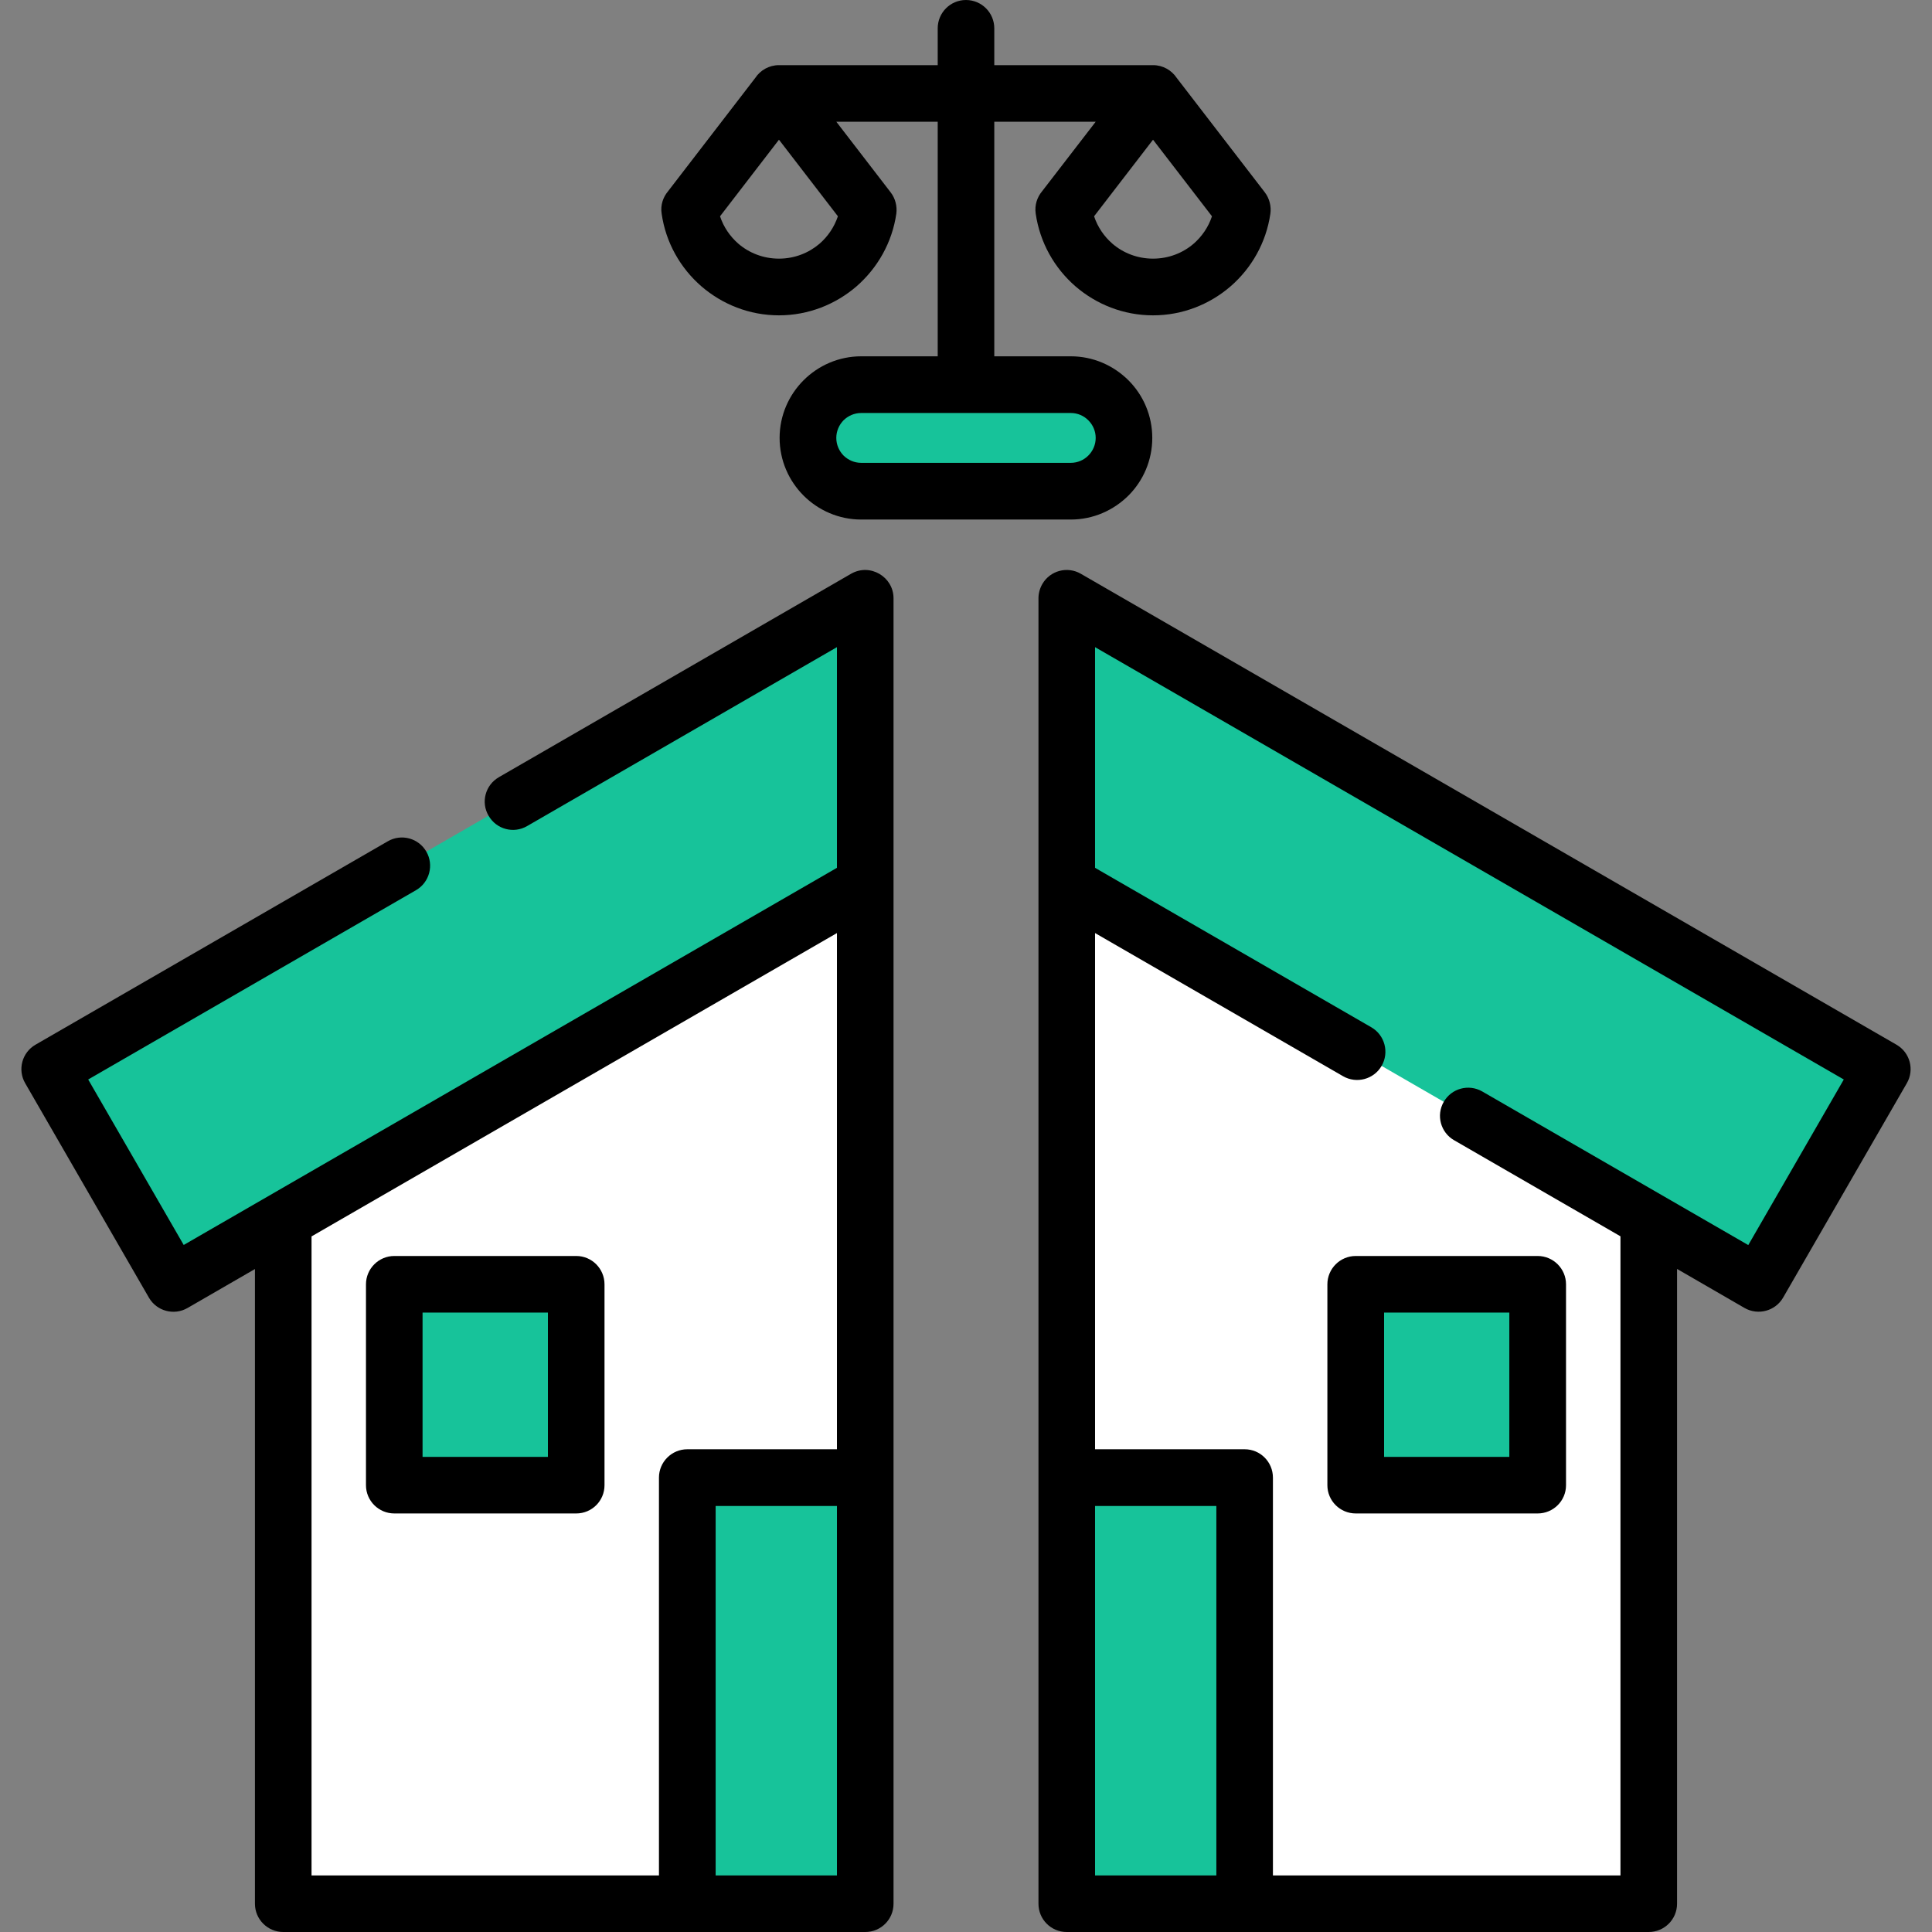
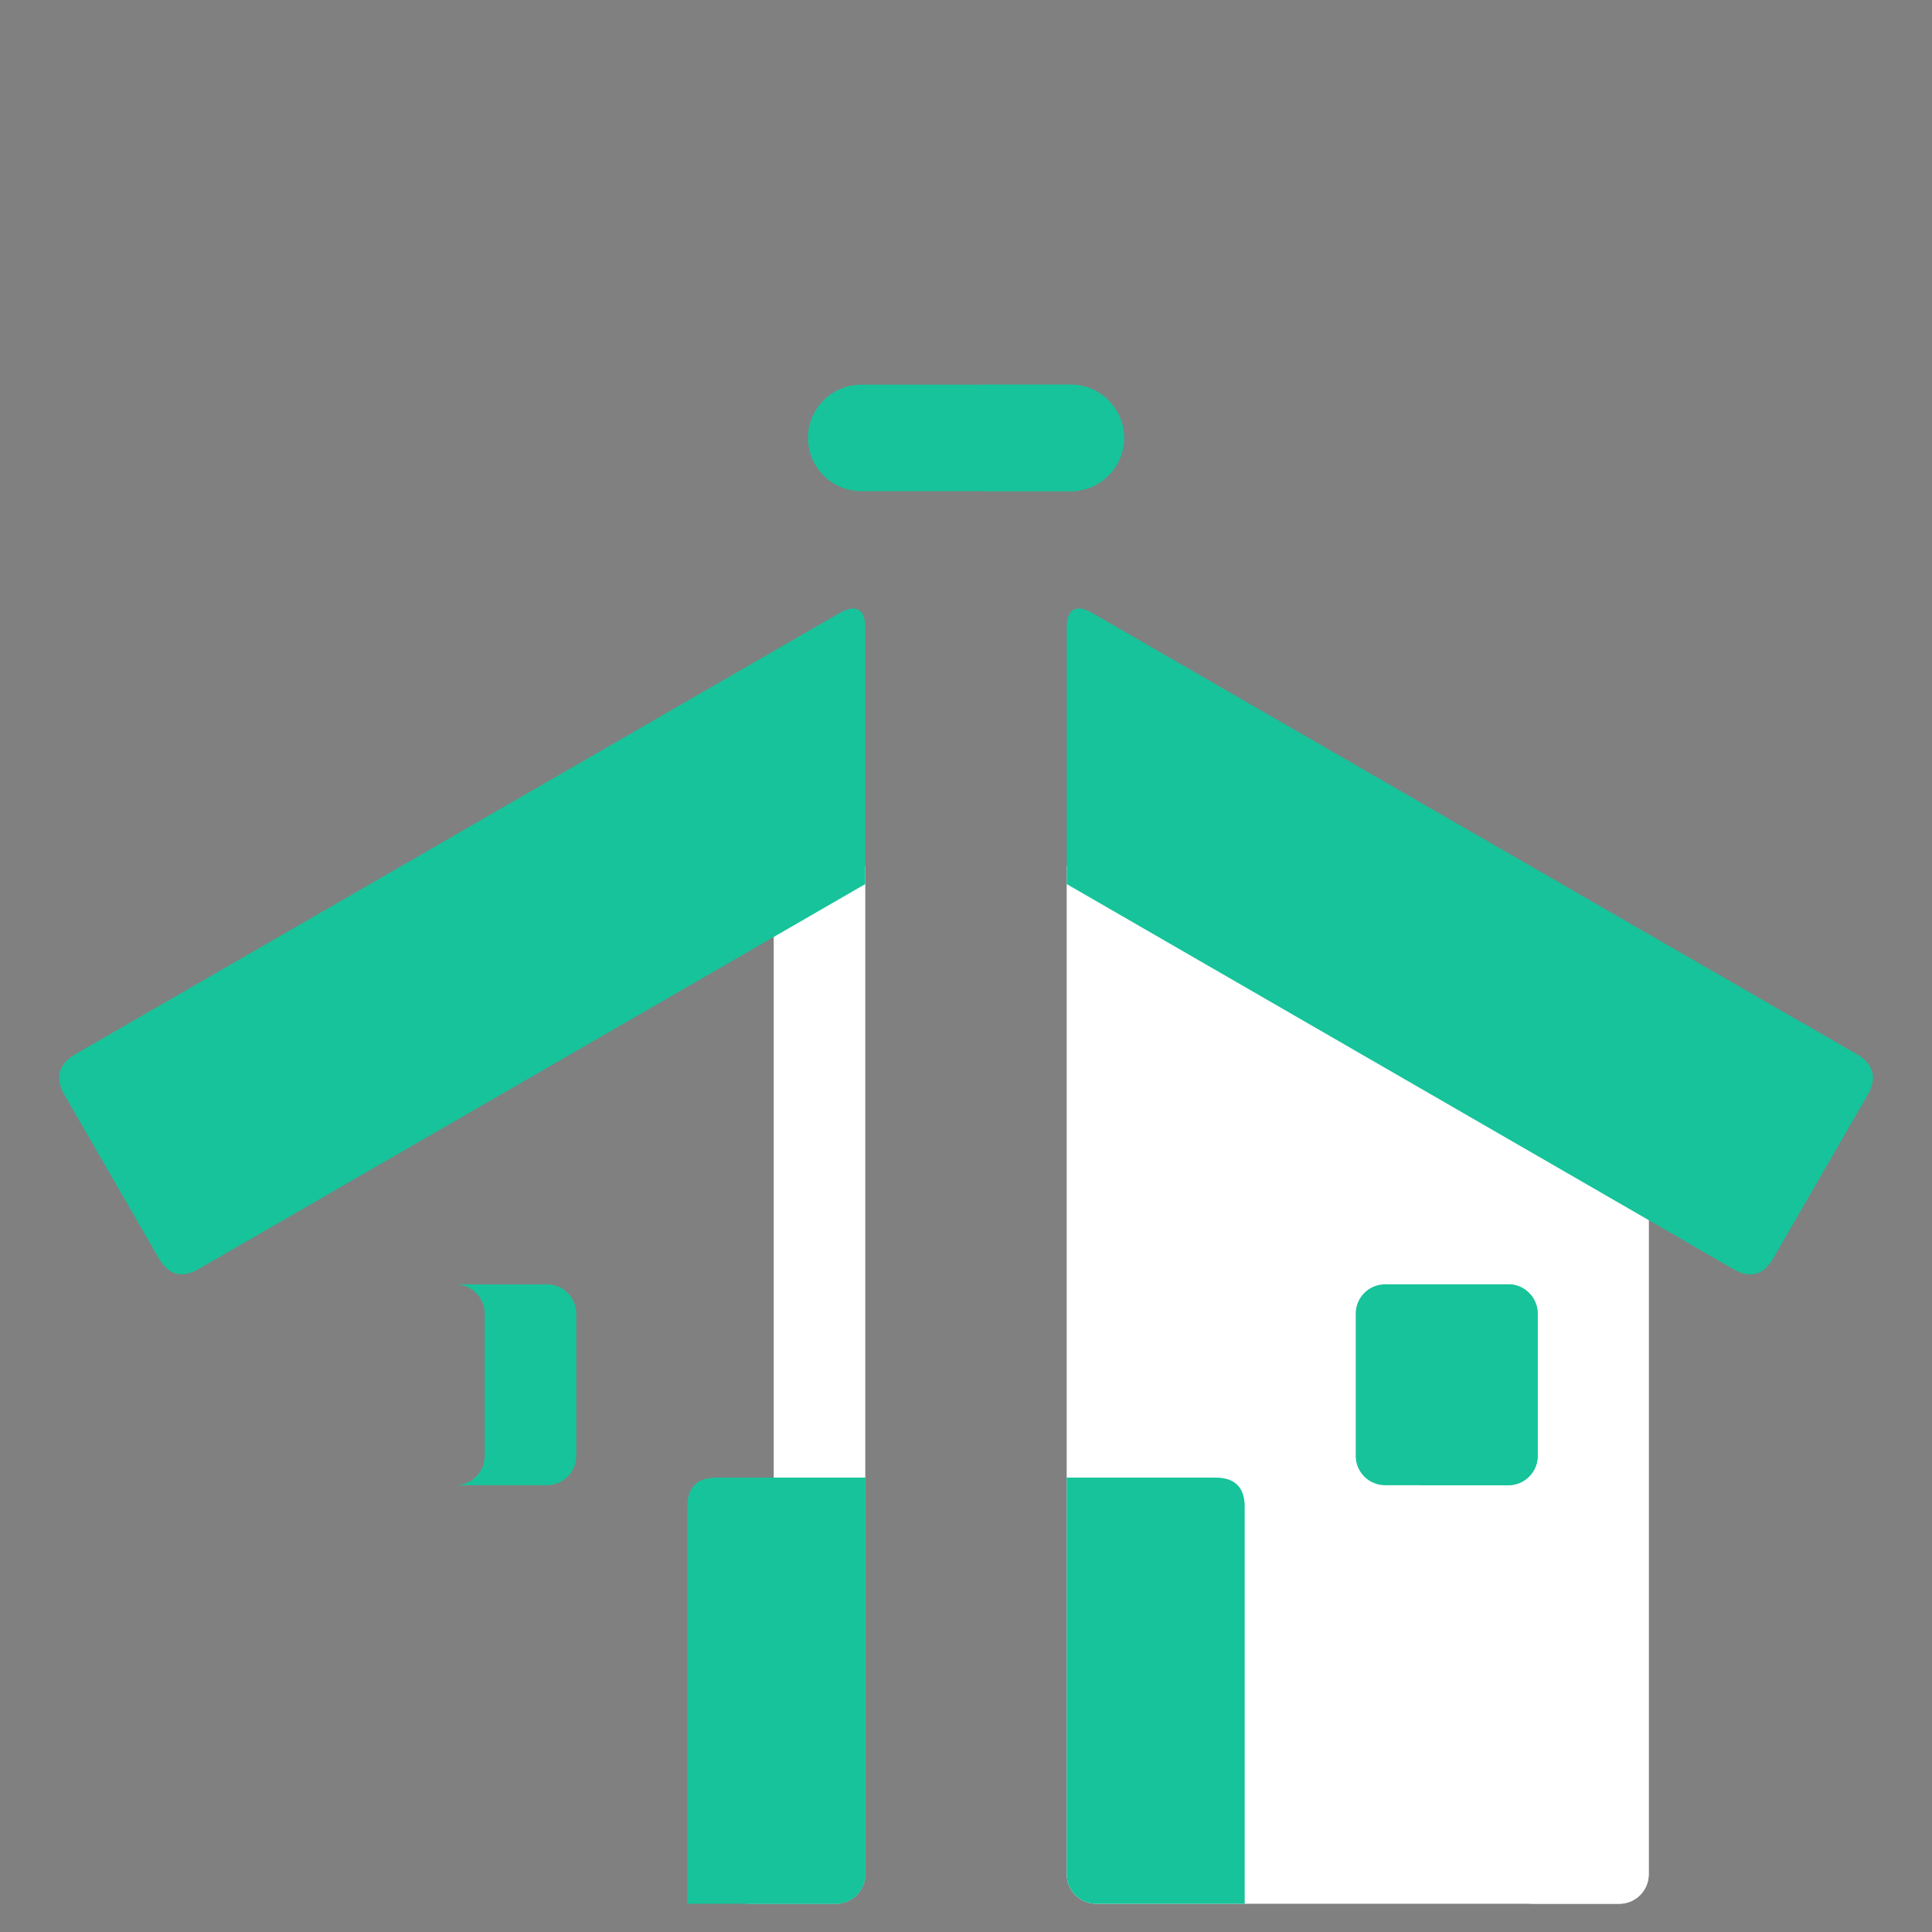
<svg xmlns="http://www.w3.org/2000/svg" version="1.1" width="512" height="512" x="0" y="0" viewBox="0 0 512 512" style="enable-background:new 0 0 512 512" xml:space="preserve" class="">
  <rect x="0" y="0" width="512" height="512" fill="#808080" stroke="none" />
  <g>
    <g>
      <g>
        <g>
          <path clip-rule="evenodd" d="m228.234 101.936h55.531c7.768 0 14.117 6.35 14.117 14.116 0 7.767-6.35 14.118-14.117 14.118h-55.531c-7.766 0-14.115-6.351-14.115-14.118s6.35-14.116 14.115-14.116z" fill="#17c39a" fill-rule="evenodd" data-original="#1480ae" class="" />
        </g>
        <g>
          <path clip-rule="evenodd" d="m259.5 101.936h24.266c7.768 0 14.117 6.35 14.117 14.116 0 7.767-6.35 14.118-14.117 14.118h-24.266c7.768 0 14.117-6.351 14.117-14.118s-6.35-14.116-14.117-14.116z" fill="#17c39a" fill-rule="evenodd" data-original="#047297" class="" />
        </g>
        <g>
-           <path clip-rule="evenodd" d="m229.312 229.439-154.236 89.038v178.273c0 4.252 3.486 7.767 7.768 7.767h138.701c4.252 0 7.768-3.515 7.768-7.767v-267.311z" fill="#ffffff" fill-rule="evenodd" data-original="#fcdab4" class="" />
-         </g>
+           </g>
        <g>
          <path clip-rule="evenodd" d="m282.687 229.439 154.236 89.037v178.274c0 4.252-3.486 7.767-7.767 7.767h-138.701c-4.279 0-7.768-3.515-7.768-7.767z" fill="#ffffff" fill-rule="evenodd" data-original="#fcdab4" class="" />
        </g>
        <g>
          <path clip-rule="evenodd" d="m412.658 304.474 24.266 14.003v178.273c0 4.252-3.486 7.767-7.767 7.767h-24.264c4.279 0 7.766-3.515 7.766-7.767-.001-64.093-.001-128.185-.001-192.276z" fill="#ffffff" fill-rule="evenodd" data-original="#febc99" class="" />
        </g>
        <g>
          <path clip-rule="evenodd" d="m229.312 229.439-24.267 14.003v253.308c0 4.252-3.514 7.767-7.766 7.767h24.265c4.252 0 7.768-3.515 7.768-7.767z" fill="#ffffff" fill-rule="evenodd" data-original="#febc99" class="" />
        </g>
        <g>
          <path clip-rule="evenodd" d="m19.856 279.442 202.708-117.015c4.139-2.41 6.748-1.105 6.748 3.883v67.977l-176.629 101.991c-4.877 2.807-8.25 1.275-10.632-2.863l-25.029-43.371c-2.75-4.762-1.049-8.361 2.834-10.602z" fill="#17c39a" fill-rule="evenodd" data-original="#ff6270" class="" />
        </g>
        <g>
          <path clip-rule="evenodd" d="m492.114 279.442-202.708-117.014c-4.139-2.41-6.719-1.105-6.719 3.883v67.977l176.629 101.991c4.877 2.807 8.221 1.275 10.602-2.863l25.06-43.371c2.749-4.763 1.048-8.362-2.864-10.603z" fill="#17c39a" fill-rule="evenodd" data-original="#ff6270" class="" />
        </g>
        <g>
          <path clip-rule="evenodd" d="m492.114 279.442-14.598-8.447c1.332 2.154 1.389 4.819-.453 8.051l-26.251 45.44c-1.246 2.183-2.75 3.656-4.592 4.224l13.096 7.568c4.877 2.807 8.221 1.275 10.602-2.863l25.06-43.371c2.749-4.762 1.048-8.361-2.864-10.602z" fill="#17c39a" fill-rule="evenodd" data-original="#f64b51" class="" />
        </g>
        <g>
-           <path clip-rule="evenodd" d="m202.268 174.135 20.296-11.707c4.139-2.41 6.748-1.105 6.748 3.883v67.977l-24.267 14.003v-69.138c.001-3.09-1.019-4.763-2.777-5.018z" fill="#17c39a" fill-rule="evenodd" data-original="#f64b51" class="" />
-         </g>
+           </g>
        <g>
          <path clip-rule="evenodd" d="m182.141 504.517h39.403c4.252 0 7.768-3.515 7.768-7.767v-105.167h-39.403c-5.441 0-7.768 2.835-7.768 7.768z" fill="#17c39a" fill-rule="evenodd" data-original="#95d6a4" class="" />
        </g>
        <g>
          <path clip-rule="evenodd" d="m329.858 504.517h-39.403c-4.279 0-7.768-3.515-7.768-7.767v-105.167h39.403c5.443 0 7.768 2.835 7.768 7.768z" fill="#17c39a" fill-rule="evenodd" data-original="#95d6a4" class="" />
        </g>
        <g>
-           <path clip-rule="evenodd" d="m329.858 504.517h-24.266v-105.166c0-4.933-2.324-7.768-7.767-7.768h24.265c5.443 0 7.768 2.835 7.768 7.768z" fill="#17c39a" fill-rule="evenodd" data-original="#78c2a4" class="" />
-         </g>
+           </g>
        <g>
          <path clip-rule="evenodd" d="m197.28 504.517h24.265c4.252 0 7.768-3.515 7.768-7.767v-105.167h-24.267v105.167c0 4.252-3.514 7.767-7.766 7.767z" fill="#17c39a" fill-rule="evenodd" data-original="#78c2a4" class="" />
        </g>
        <g>
-           <path clip-rule="evenodd" d="m112.267 340.36h32.685c4.279 0 7.768 3.486 7.768 7.767v37.702c0 4.28-3.488 7.767-7.768 7.767h-32.685c-4.281 0-7.768-3.486-7.768-7.767v-37.702c.001-4.28 3.487-7.767 7.768-7.767z" fill="#17c39a" fill-rule="evenodd" data-original="#21a1ff" class="" />
-         </g>
+           </g>
        <g>
          <path clip-rule="evenodd" d="m399.732 340.36h-32.684c-4.279 0-7.766 3.486-7.766 7.767v37.702c0 4.28 3.486 7.767 7.766 7.767h32.684c4.281 0 7.768-3.486 7.768-7.767v-37.702c0-4.28-3.487-7.767-7.768-7.767z" fill="#17c39a" fill-rule="evenodd" data-original="#21a1ff" class="" />
        </g>
        <g>
          <path clip-rule="evenodd" d="m120.685 340.36h24.267c4.279 0 7.768 3.486 7.768 7.767v37.702c0 4.28-3.488 7.767-7.768 7.767h-24.267c4.252 0 7.768-3.486 7.768-7.767v-37.702c0-4.28-3.516-7.767-7.768-7.767z" fill="#17c39a" fill-rule="evenodd" data-original="#1991ff" class="" />
        </g>
        <g>
          <path clip-rule="evenodd" d="m375.467 340.36h24.265c4.281 0 7.768 3.486 7.768 7.767v37.702c0 4.28-3.486 7.767-7.768 7.767h-24.265c4.279 0 7.767-3.486 7.767-7.767v-37.702c0-4.28-3.487-7.767-7.767-7.767z" fill="#17c39a" fill-rule="evenodd" data-original="#1991ff" class="" />
        </g>
      </g>
      <g>
-         <path d="m237.533 56.638c-1.105 7.653-4.99 14.4-10.545 19.247-5.529 4.763-12.729 7.683-20.554 7.683-7.852 0-15.023-2.92-20.551-7.683-5.584-4.847-9.467-11.622-10.545-19.304-.34-2.211.369-4.309 1.701-5.896l23.102-30.02c1.334-2.041 3.658-3.401 6.293-3.401h42.067v-9.752c0-4.139 3.346-7.512 7.484-7.512 4.166 0 7.512 3.373 7.512 7.512v9.752h42.067c2.635 0 4.932 1.36 6.293 3.401l23.328 30.303c1.219 1.588 1.758 3.686 1.475 5.67-1.105 7.625-4.961 14.4-10.545 19.247-5.527 4.763-12.699 7.683-20.551 7.683-7.854 0-15.024-2.92-20.554-7.683-5.584-4.847-9.438-11.622-10.543-19.304-.313-2.211.367-4.309 1.699-5.896l14.203-18.426h-26.873v62.164h20.268c5.953 0 11.338 2.438 15.279 6.35 3.911 3.912 6.321 9.326 6.321 15.279s-2.41 11.367-6.321 15.28c-3.941 3.911-9.326 6.35-15.279 6.35h-55.531c-5.953 0-11.367-2.438-15.279-6.35-3.911-3.913-6.351-9.327-6.351-15.28s2.439-11.367 6.351-15.279c3.912-3.911 9.326-6.35 15.279-6.35h20.268v-62.164h-26.871l14.398 18.709c1.249 1.616 1.759 3.685 1.505 5.67zm162.455 291.206h-33.194v38.24h33.194zm-40.706-14.995h48.218c4.139 0 7.512 3.373 7.512 7.512v53.235c0 4.139-3.373 7.483-7.512 7.483h-48.218c-4.139 0-7.512-3.345-7.512-7.483v-53.236c0-4.138 3.373-7.511 7.512-7.511zm-254.782 0h48.22c4.137 0 7.482 3.373 7.482 7.512v53.235c0 4.139-3.346 7.483-7.482 7.483h-48.22c-4.139 0-7.512-3.345-7.512-7.483v-53.236c0-4.138 3.373-7.511 7.512-7.511zm40.706 14.995h-33.222v38.24h33.222zm177.14 149.161v-97.91h-32.147v97.91zm-32.147-112.935h39.659c4.139 0 7.482 3.374 7.482 7.513v105.422h92.099v-169.372l-44.078-25.455c-3.573-2.041-4.819-6.606-2.751-10.178 2.042-3.571 6.606-4.818 10.206-2.749 23.498 13.55 46.998 27.128 70.498 40.706l25.313-43.882-198.428-114.577v58.48l73.222 42.265c3.57 2.068 4.789 6.661 2.721 10.232-2.07 3.572-6.662 4.791-10.234 2.722l-65.708-37.928v136.801zm-115.569 112.935v-105.422c0-4.139 3.373-7.513 7.512-7.513h39.659v-136.8l-139.241 80.391v169.344zm47.171-97.91h-32.148v97.91h32.148zm222.634-62.817v168.238c0 4.139-3.373 7.483-7.512 7.483h-154.236c-4.139 0-7.482-3.345-7.482-7.483v-345.972c0-1.275.34-2.579 1.02-3.77 2.07-3.571 6.633-4.79 10.205-2.721l216.173 124.811c3.572 2.069 4.791 6.633 2.723 10.204l-32.797 56.836c-2.071 3.544-6.636 4.763-10.206 2.722zm-207.64 168.239c0 4.139-3.344 7.483-7.482 7.483h-154.237c-4.139 0-7.512-3.345-7.512-7.483v-168.21l-17.858 10.318c-3.572 2.069-8.165.85-10.233-2.722l-32.797-56.836c-2.07-3.571-.852-8.135 2.721-10.204l93.374-53.915c3.572-2.069 8.135-.85 10.205 2.721 2.068 3.572.85 8.164-2.723 10.233l-86.882 50.173 25.313 43.854 173.115-99.95v-58.48l-82.122 47.425c-3.57 2.069-8.135.851-10.203-2.75-2.099-3.572-.853-8.136 2.721-10.205l93.345-53.915c5.047-2.892 11.254.822 11.254 6.491v345.972zm46.97-395.07h-55.531c-1.814 0-3.457.737-4.678 1.927-1.189 1.22-1.926 2.863-1.926 4.678 0 1.814.736 3.458 1.926 4.678 1.221 1.189 2.863 1.927 4.678 1.927h55.531c1.815 0 3.459-.737 4.648-1.927 1.219-1.22 1.957-2.863 1.957-4.678s-.738-3.458-1.957-4.678c-1.189-1.189-2.833-1.927-4.648-1.927zm32.572-44.872c2.211-1.928 3.912-4.423 4.848-7.258l-15.619-20.296-15.62 20.296c.936 2.835 2.637 5.33 4.848 7.258 2.861 2.466 6.634 3.968 10.772 3.968s7.907-1.502 10.771-3.968zm-99.13 0c2.213-1.928 3.885-4.423 4.848-7.258l-15.62-20.296-15.617 20.296c.934 2.835 2.635 5.33 4.846 7.258 2.863 2.466 6.633 3.968 10.771 3.968s7.881-1.502 10.772-3.968z" fill="#000000" data-original="#000000" class="" />
-       </g>
+         </g>
    </g>
  </g>
</svg>